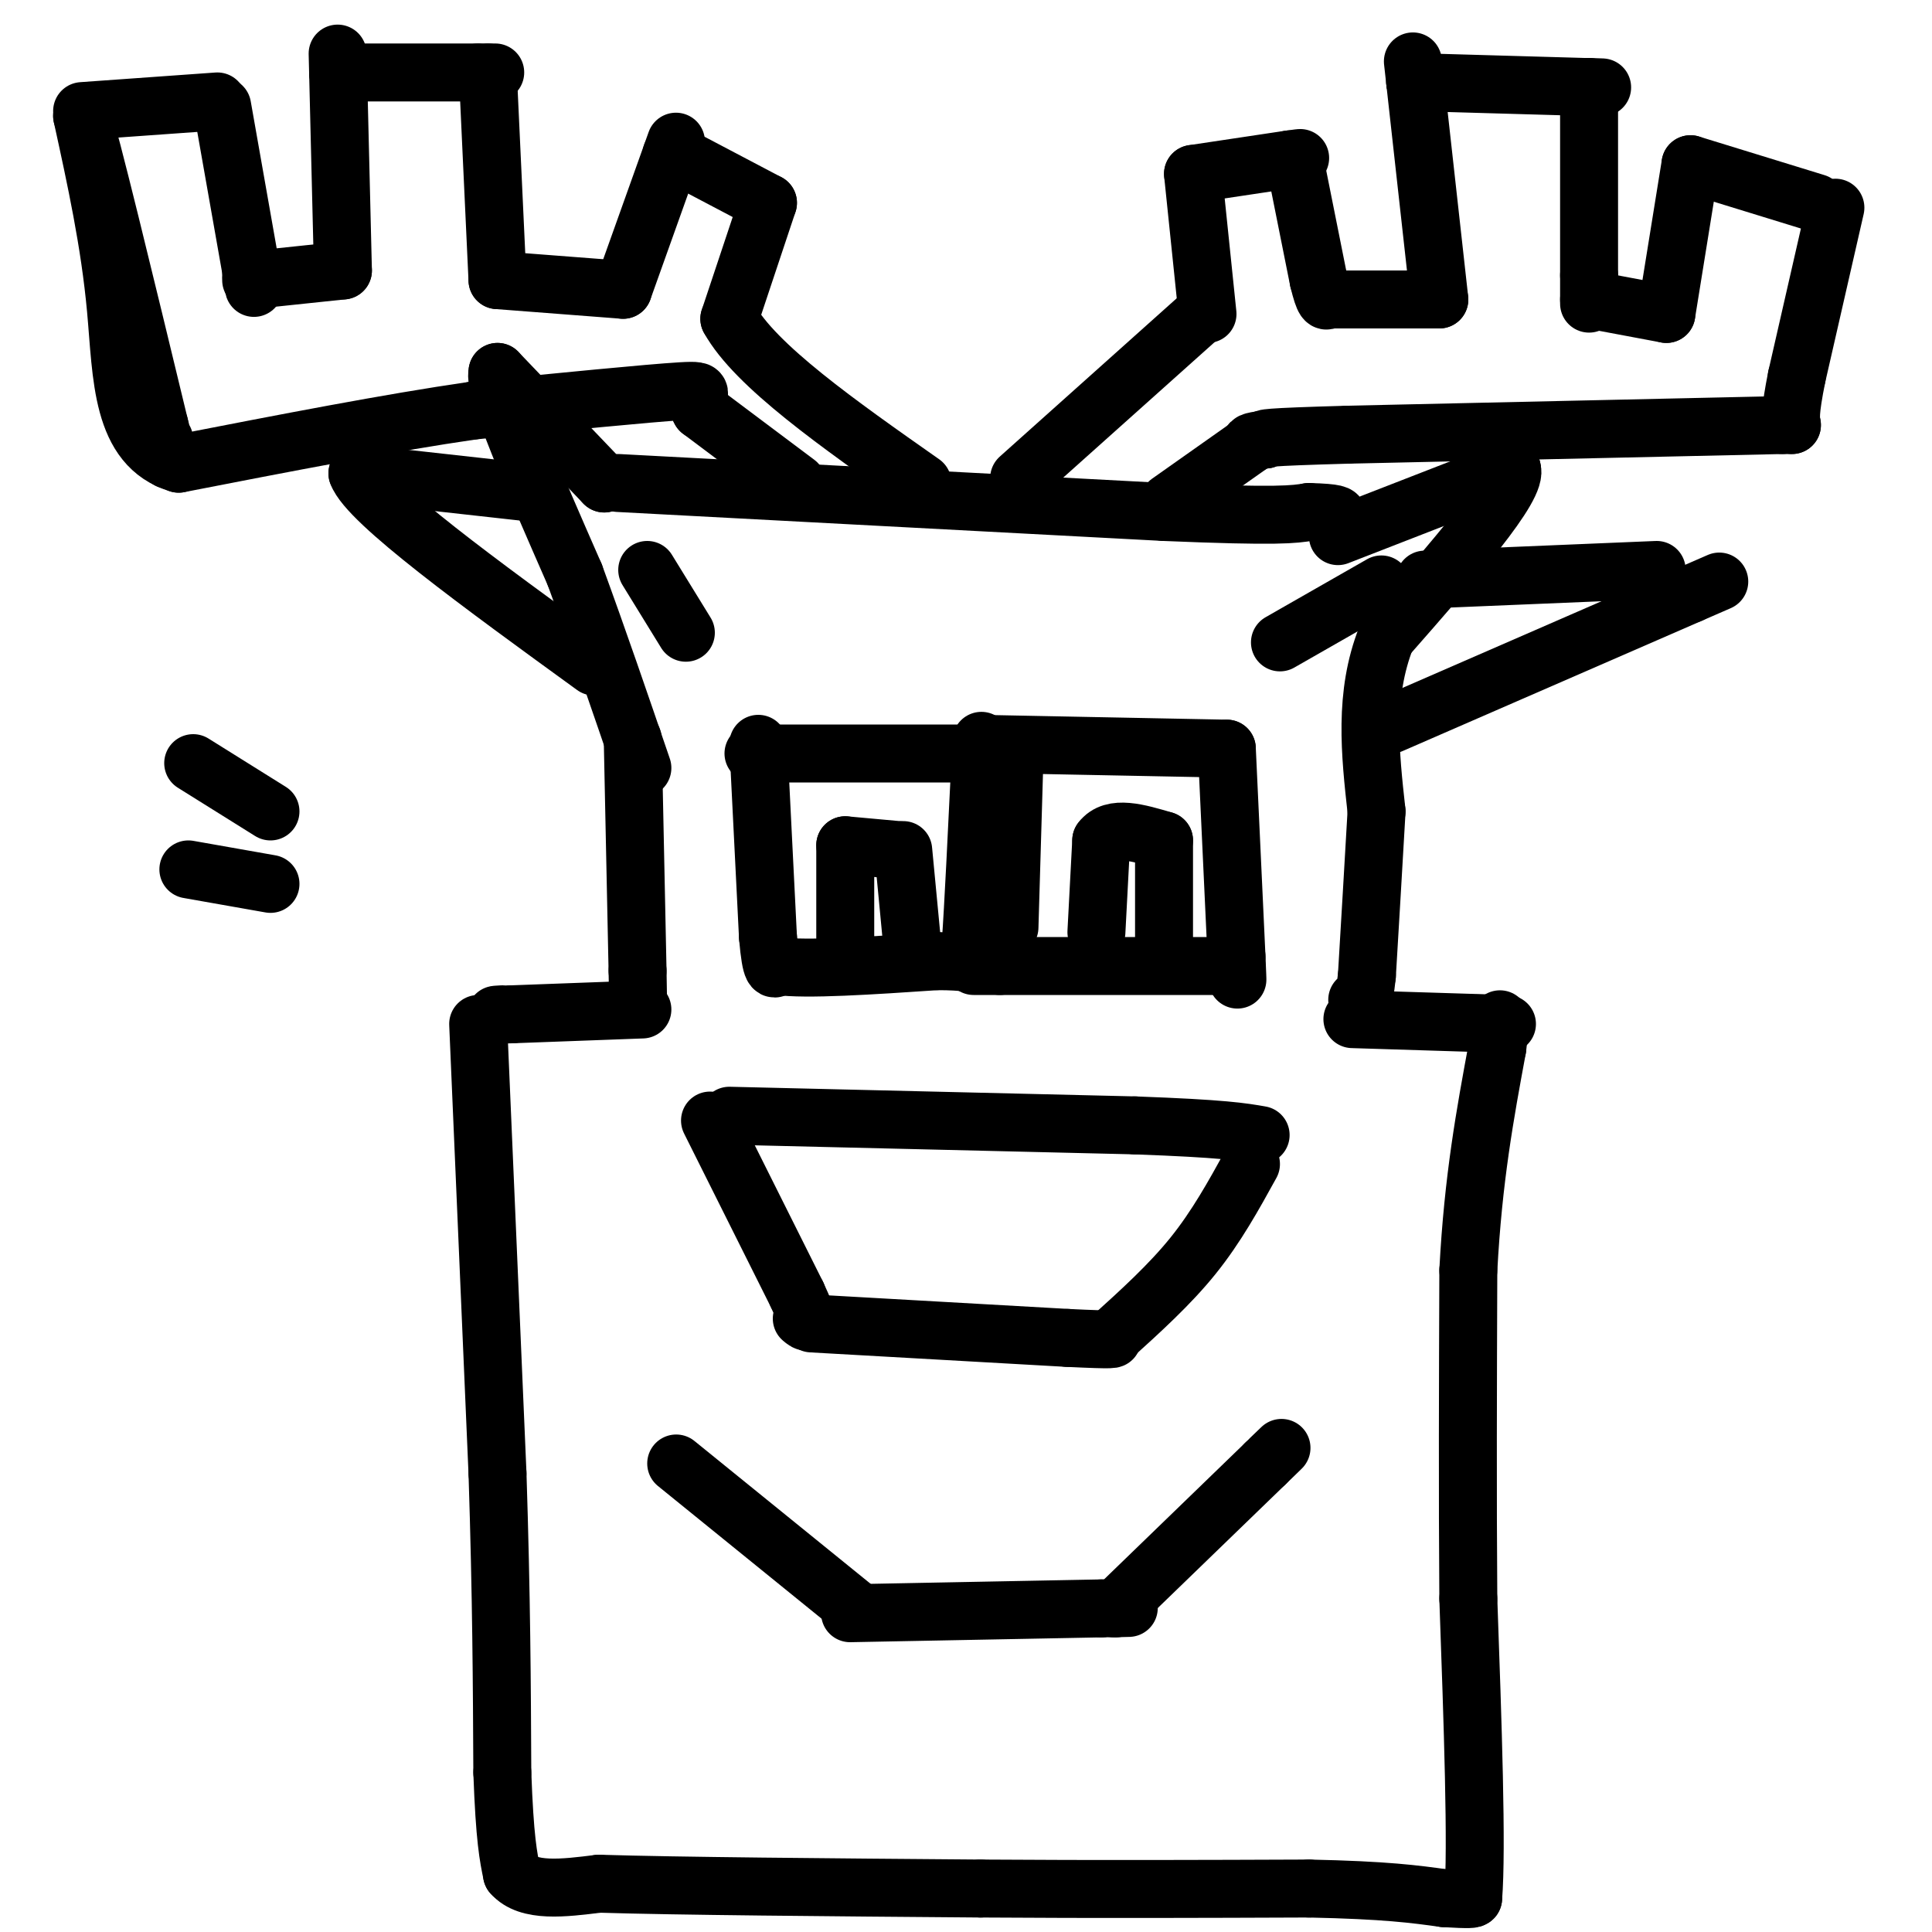
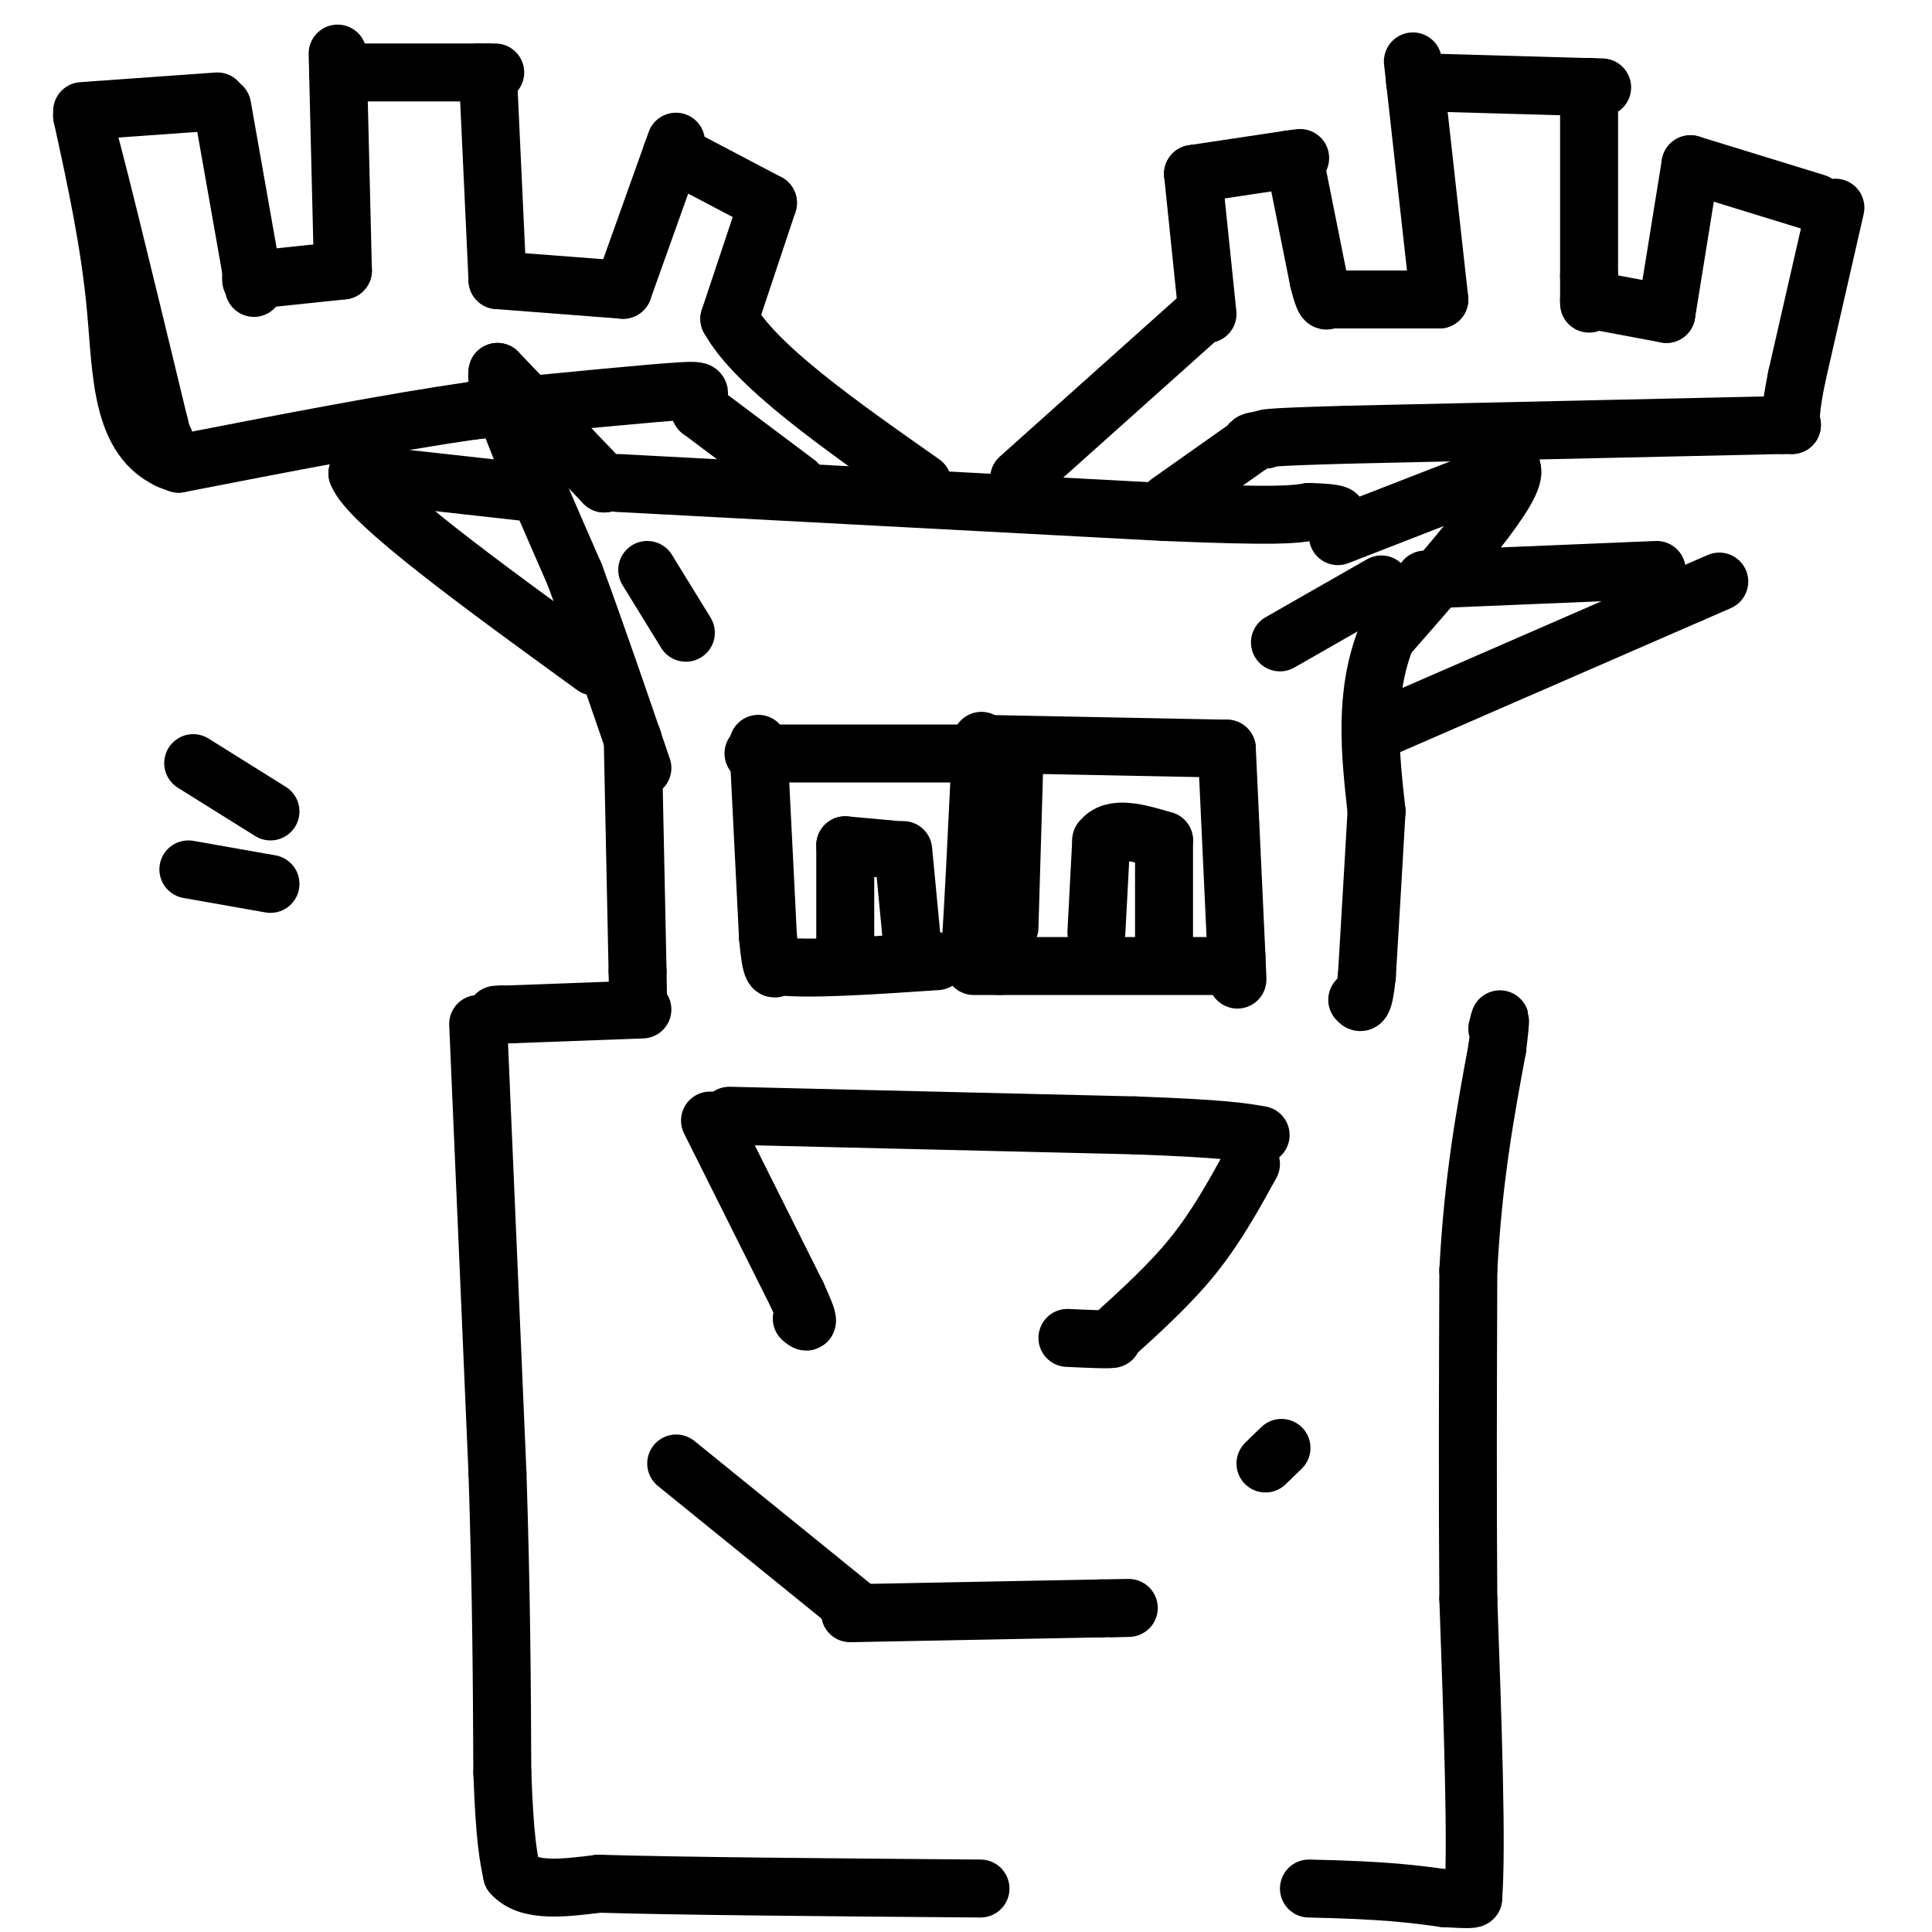
<svg xmlns="http://www.w3.org/2000/svg" viewBox="0 0 400 400" version="1.1">
  <g fill="none" stroke="#000000" stroke-width="12" stroke-linecap="round" stroke-linejoin="round">
    <path d="M128,100c0.000,0.000 113.000,6.000 113,6" />
    <path d="M241,106c23.833,1.000 26.917,0.500 30,0" />
    <path d="M271,106c6.000,0.167 6.000,0.583 6,1" />
    <path d="M125,100c0.000,0.000 0.100,0.100 0.1,0.1" />
    <path d="M125.1,100.1c-3.667,-3.833 -12.883,-13.467 -22.1,-23.1" />
    <path d="M103,77c-1.017,3.150 7.492,22.575 16,42" />
    <path d="M119,119c5.000,13.667 9.500,26.833 14,40" />
    <path d="M131,153c0.000,0.000 1.000,48.000 1,48" />
    <path d="M132,201c0.167,8.833 0.083,6.917 0,5" />
    <path d="M277,111c0.000,0.000 36.000,-14.000 36,-14" />
    <path d="M313,97c1.667,3.500 -12.167,19.250 -26,35" />
    <path d="M287,132c-4.667,11.833 -3.333,23.917 -2,36" />
    <path d="M285,168c-0.667,11.667 -1.333,22.833 -2,34" />
    <path d="M283,202c-0.667,6.500 -1.333,5.750 -2,5" />
    <path d="M133,209c0.000,0.000 -27.000,1.000 -27,1" />
    <path d="M106,210c-4.833,0.167 -3.417,0.083 -2,0" />
-     <path d="M280,211c0.000,0.000 32.000,1.000 32,1" />
    <path d="M99,212c0.000,0.000 4.000,93.000 4,93" />
    <path d="M103,305c0.833,25.833 0.917,43.917 1,62" />
    <path d="M104,367c0.500,13.833 1.250,17.417 2,21" />
    <path d="M106,388c3.333,3.833 10.667,2.917 18,2" />
    <path d="M124,390c16.167,0.500 47.583,0.750 79,1" />
-     <path d="M203,391c24.500,0.167 46.250,0.083 68,0" />
    <path d="M271,391c16.000,0.333 22.000,1.167 28,2" />
    <path d="M299,393c5.667,0.333 5.833,0.167 6,0" />
    <path d="M305,393c0.833,-10.333 -0.083,-36.167 -1,-62" />
    <path d="M304,331c-0.167,-21.667 -0.083,-44.833 0,-68" />
    <path d="M304,263c1.000,-19.000 3.500,-32.500 6,-46" />
    <path d="M310,217c1.000,-8.333 0.500,-6.167 0,-4" />
    <path d="M165,100c0.000,0.000 -20.000,-15.000 -20,-15" />
    <path d="M145,85c-2.089,-3.400 2.689,-4.400 -4,-4c-6.689,0.400 -24.844,2.200 -43,4" />
    <path d="M98,85c-17.333,2.500 -39.167,6.750 -61,11" />
    <path d="M37,96c-12.067,-3.622 -11.733,-18.178 -13,-32c-1.267,-13.822 -4.133,-26.911 -7,-40" />
    <path d="M17,24c1.500,4.000 8.750,34.000 16,64" />
    <path d="M33,88c2.833,11.167 1.917,7.083 1,3" />
    <path d="M17,23c0.000,0.000 28.000,-2.000 28,-2" />
    <path d="M46,22c0.000,0.000 6.000,34.000 6,34" />
    <path d="M52,56c1.000,5.833 0.500,3.417 0,1" />
    <path d="M52,58c0.000,0.000 19.000,-2.000 19,-2" />
    <path d="M71,56c0.000,0.000 -1.000,-41.000 -1,-41" />
    <path d="M70,15c-0.167,-6.833 -0.083,-3.417 0,0" />
    <path d="M70,15c0.000,0.000 29.000,0.000 29,0" />
    <path d="M99,15c5.167,0.000 3.583,0.000 2,0" />
    <path d="M101,15c0.000,0.000 2.000,43.000 2,43" />
    <path d="M103,58c0.000,0.000 26.000,2.000 26,2" />
    <path d="M129,60c0.000,0.000 10.000,-28.000 10,-28" />
    <path d="M139,32c1.667,-4.667 0.833,-2.333 0,0" />
    <path d="M140,32c0.000,0.000 19.000,10.000 19,10" />
    <path d="M159,42c0.000,0.000 -8.000,24.000 -8,24" />
    <path d="M151,66c5.333,9.667 22.667,21.833 40,34" />
    <path d="M211,99c0.000,0.000 38.000,-34.000 38,-34" />
    <path d="M250,65c0.000,0.000 -3.000,-29.000 -3,-29" />
    <path d="M247,36c0.000,0.000 20.000,-3.000 20,-3" />
    <path d="M267,33c3.500,-0.500 2.250,-0.250 1,0" />
    <path d="M268,33c0.000,0.000 5.000,25.000 5,25" />
    <path d="M273,58c1.167,4.833 1.583,4.417 2,4" />
    <path d="M275,62c0.000,0.000 23.000,0.000 23,0" />
    <path d="M298,62c0.000,0.000 -5.000,-45.000 -5,-45" />
    <path d="M293,17c-0.833,-7.500 -0.417,-3.750 0,0" />
    <path d="M293,17c0.000,0.000 35.000,1.000 35,1" />
    <path d="M328,18c6.000,0.167 3.500,0.083 1,0" />
    <path d="M329,18c0.000,0.000 0.000,39.000 0,39" />
    <path d="M329,57c0.000,7.333 0.000,6.167 0,5" />
    <path d="M329,62c0.000,0.000 16.000,3.000 16,3" />
    <path d="M345,65c0.000,0.000 5.000,-31.000 5,-31" />
    <path d="M350,34c0.000,0.000 26.000,8.000 26,8" />
    <path d="M380,43c0.000,0.000 -8.000,35.000 -8,35" />
    <path d="M372,78c-1.500,7.500 -1.250,8.750 -1,10" />
    <path d="M371,88c0.000,0.000 -2.000,0.000 -2,0" />
    <path d="M369,88c-15.333,0.333 -52.667,1.167 -90,2" />
    <path d="M279,90c-17.833,0.500 -17.417,0.750 -17,1" />
    <path d="M262,91c-3.333,0.333 -3.167,0.667 -3,1" />
    <path d="M259,92c0.000,0.000 -17.000,12.000 -17,12" />
    <path d="M134,118c0.000,0.000 8.000,13.000 8,13" />
    <path d="M265,133c0.000,0.000 21.000,-12.000 21,-12" />
    <path d="M156,156c0.000,0.000 46.000,0.000 46,0" />
    <path d="M157,154c0.000,0.000 2.000,40.000 2,40" />
    <path d="M159,194c0.667,7.667 1.333,6.833 2,6" />
    <path d="M161,200c5.833,0.833 19.417,-0.083 33,-1" />
-     <path d="M194,199c6.422,0.022 5.978,0.578 6,0c0.022,-0.578 0.511,-2.289 1,-4" />
    <path d="M201,195c0.500,-7.000 1.250,-22.500 2,-38" />
    <path d="M203,157c0.333,-6.333 0.167,-3.167 0,0" />
    <path d="M203,154c0.000,0.000 51.000,1.000 51,1" />
    <path d="M254,155c0.000,0.000 2.000,43.000 2,43" />
    <path d="M256,198c0.333,7.500 0.167,4.750 0,2" />
    <path d="M256,200c0.000,0.000 -49.000,0.000 -49,0" />
    <path d="M207,200c-8.500,0.000 -5.250,0.000 -2,0" />
    <path d="M209,192c0.000,0.000 1.000,-34.000 1,-34" />
    <path d="M227,193c0.000,0.000 1.000,-19.000 1,-19" />
    <path d="M228,174c2.333,-3.167 7.667,-1.583 13,0" />
    <path d="M241,174c0.000,0.000 0.000,21.000 0,21" />
    <path d="M175,196c0.000,0.000 0.000,-21.000 0,-21" />
    <path d="M175,175c0.000,0.000 11.000,1.000 11,1" />
    <path d="M187,176c0.000,0.000 2.000,21.000 2,21" />
    <path d="M151,231c0.000,0.000 84.000,2.000 84,2" />
    <path d="M235,233c18.333,0.667 22.167,1.333 26,2" />
    <path d="M147,232c0.000,0.000 18.000,36.000 18,36" />
    <path d="M165,268c3.167,6.833 2.083,5.917 1,5" />
-     <path d="M168,274c0.000,0.000 53.000,3.000 53,3" />
    <path d="M221,277c10.333,0.500 9.667,0.250 9,0" />
    <path d="M230,277c6.083,-5.500 12.167,-11.000 17,-17c4.833,-6.000 8.417,-12.500 12,-19" />
    <path d="M140,303c0.000,0.000 37.000,30.000 37,30" />
    <path d="M176,334c0.000,0.000 52.000,-1.000 52,-1" />
    <path d="M228,333c9.000,-0.167 5.500,-0.083 2,0" />
-     <path d="M231,333c0.000,0.000 31.000,-30.000 31,-30" />
    <path d="M262,303c5.333,-5.167 3.167,-3.083 1,-1" />
    <path d="M110,102c0.000,0.000 -36.000,-4.000 -36,-4" />
    <path d="M74,98c2.167,6.000 25.583,23.000 49,40" />
    <path d="M295,120c0.000,0.000 48.000,-2.000 48,-2" />
    <path d="M288,150c0.000,0.000 62.000,-27.000 62,-27" />
    <path d="M350,123c10.333,-4.500 5.167,-2.250 0,0" />
    <path d="M56,168c0.000,0.000 -16.000,-10.000 -16,-10" />
    <path d="M56,183c0.000,0.000 -17.000,-3.000 -17,-3" />
  </g>
</svg>